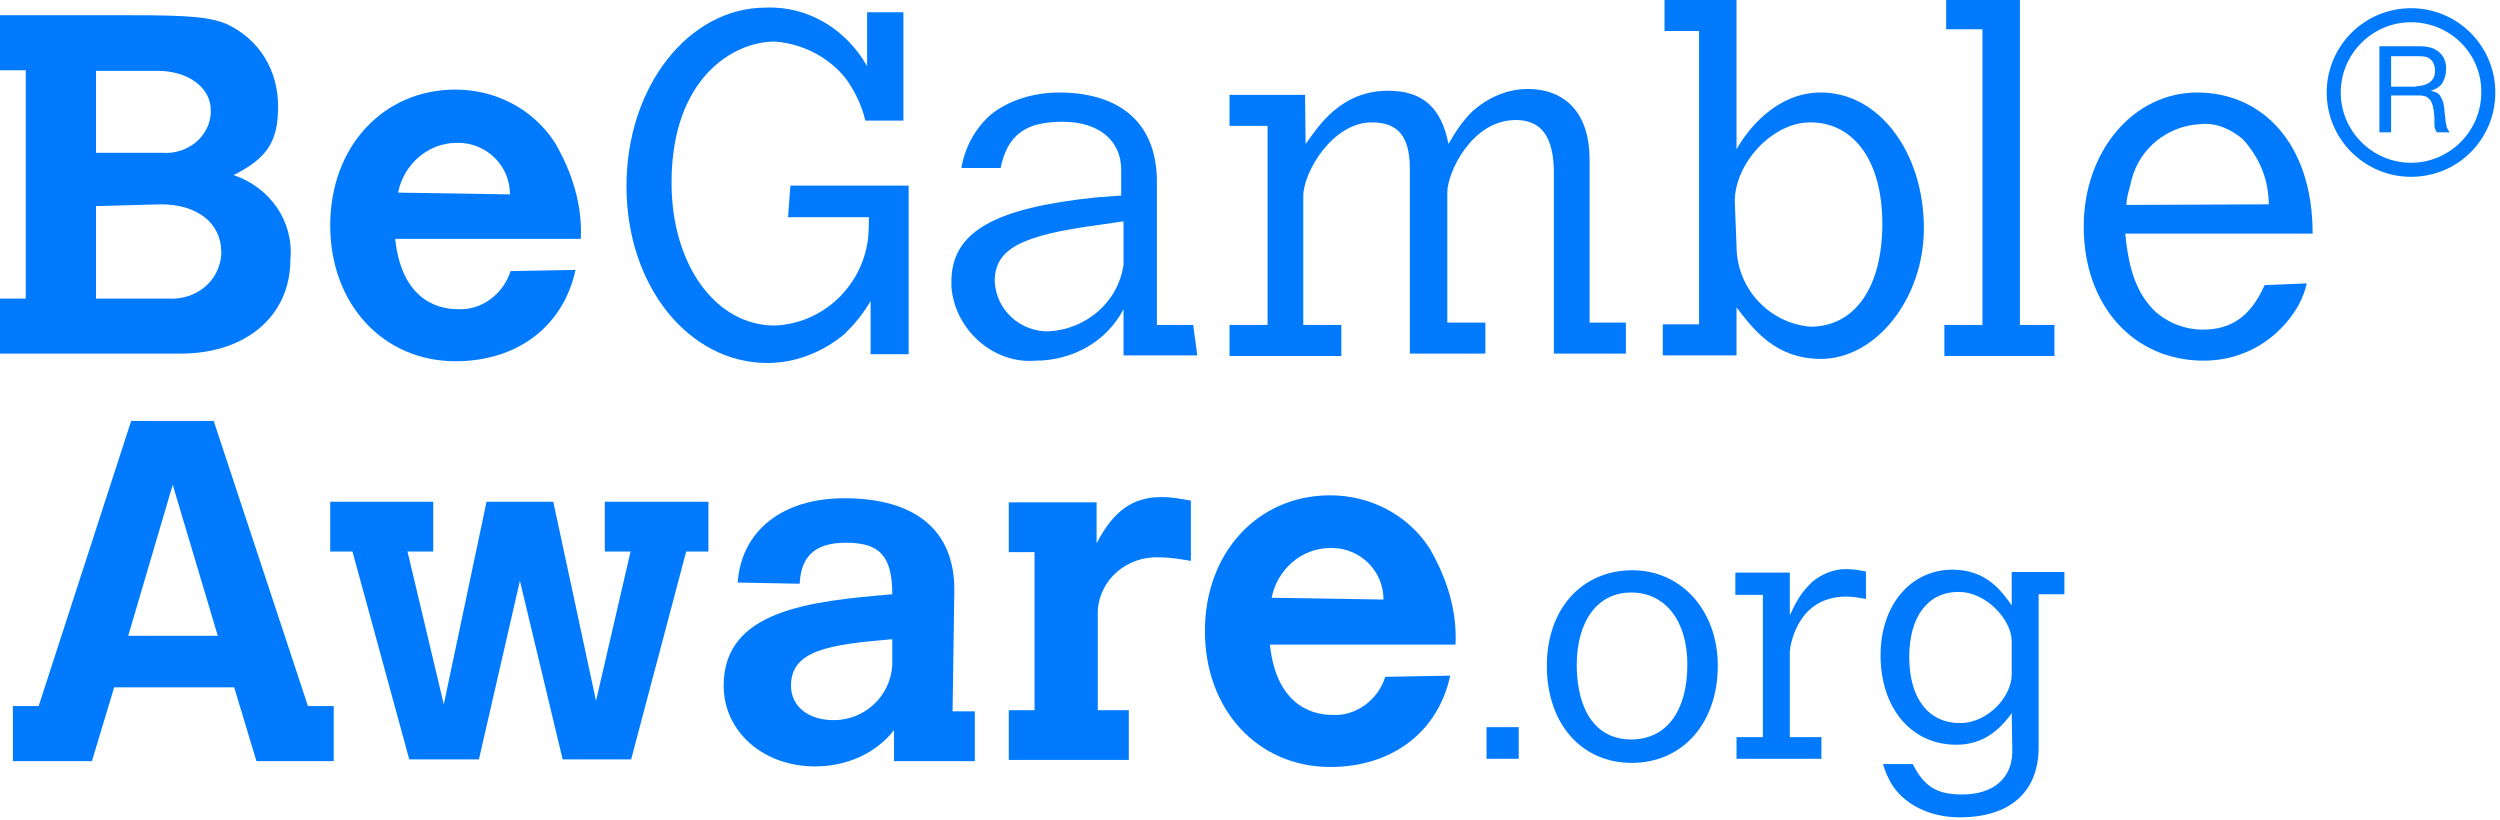
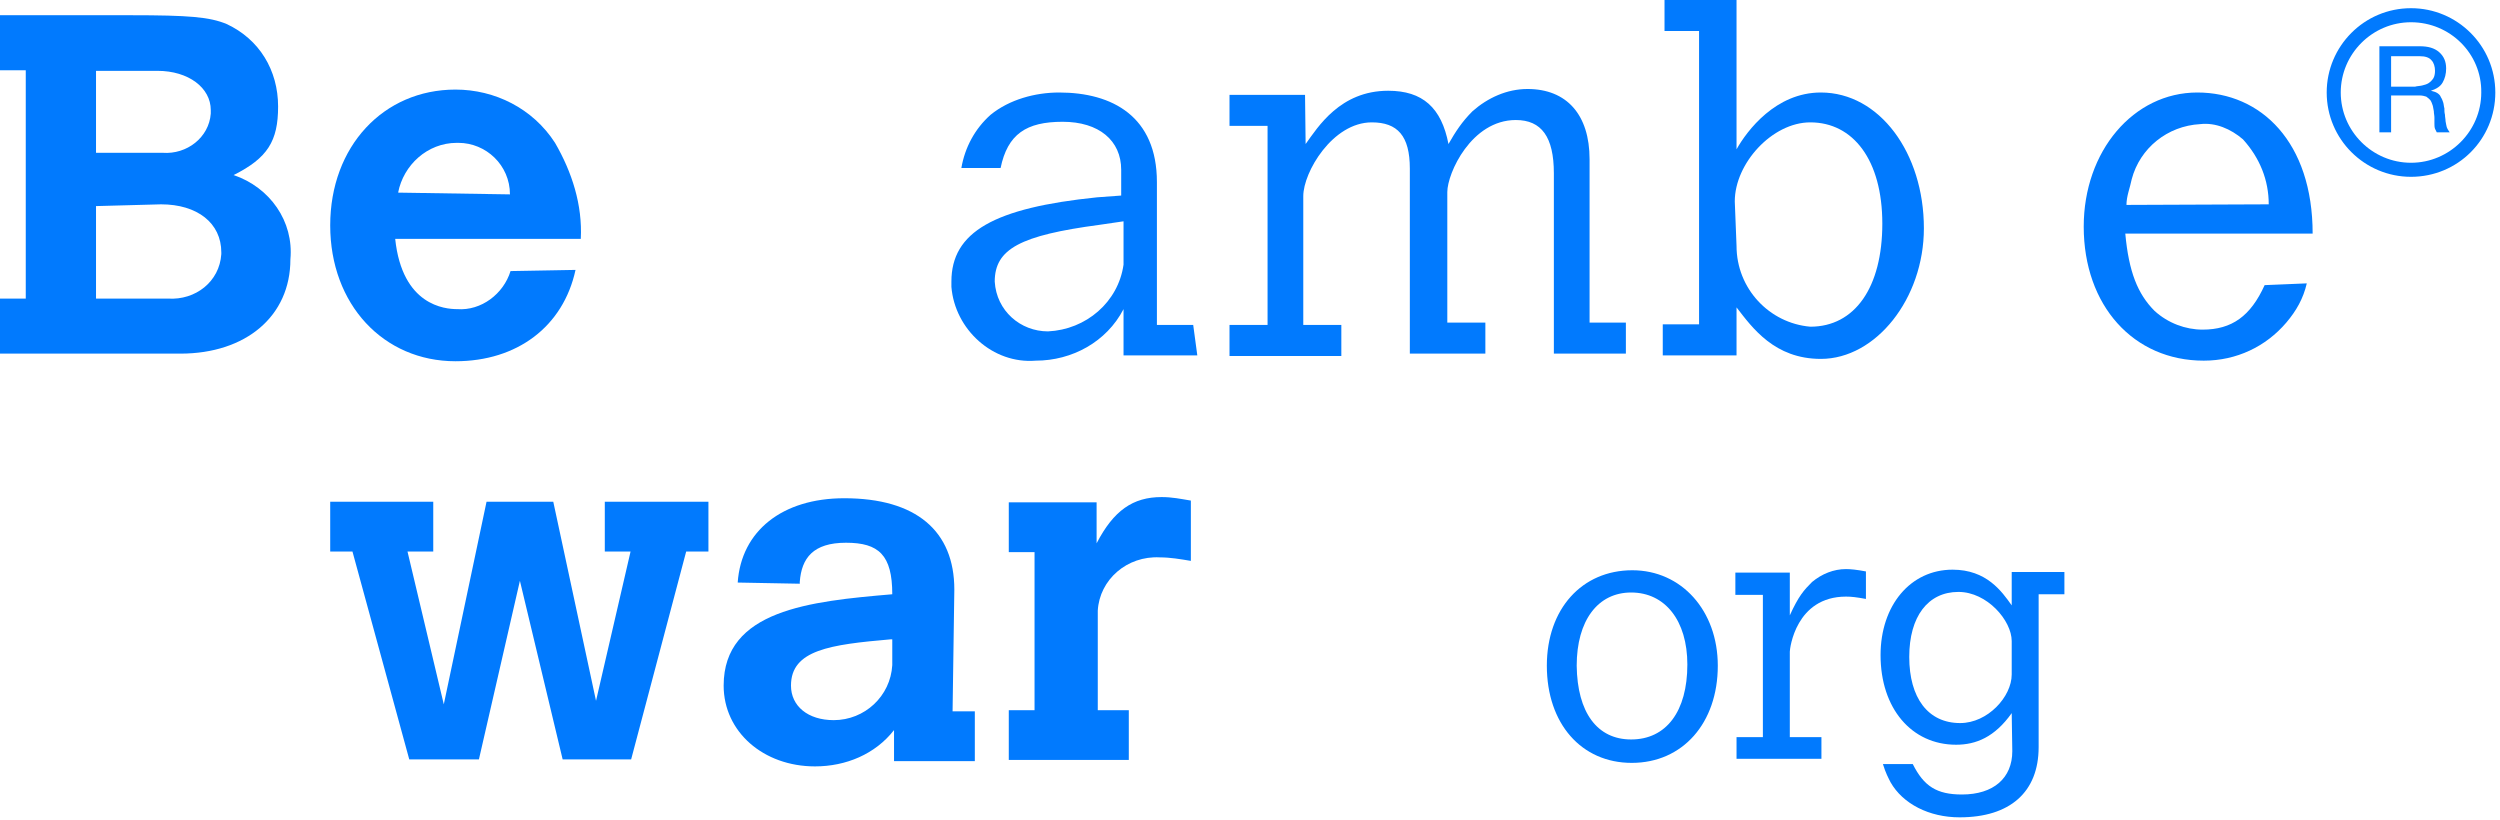
<svg xmlns="http://www.w3.org/2000/svg" width="427" height="140" viewBox="0 0 427 140" fill="none">
  <g clip-path="url(#clip0_303_708)">
    <path d="M16.4 35.2V51H28.7C33.4 51.3 37.5 48.1 37.8 43.4C37.8 43.4 37.8 43.4 37.8 43.1C37.8 38.1 33.7 34.9 27.5 34.9L16.4 35.2ZM16.4 12V26.1H27.8C31.9 26.4 35.7 23.5 36 19.4C36 19.1 36 18.8 36 18.8C36 15 32.2 12.1 26.9 12.1H16.4V12ZM0 2.6H22.3C32.3 2.6 35.8 2.9 38.7 4.1C44.3 6.7 47.5 12 47.5 18.2C47.5 24.1 45.7 27 39.9 29.9C46.1 32 50.2 37.8 49.6 44.3C49.6 54 42 60.4 30.8 60.4H0V51H4.4V12H0V2.6Z" fill="#017afe" />
    <path d="M87.1 33.2C87.1 28.2 83 24.4 78.3 24.4H78C73 24.4 68.9 28.2 68 32.9L87.1 33.2ZM98.3 46.1C96.2 55.8 88.3 61.7 77.8 61.7C65.5 61.7 56.4 52 56.4 38.5C56.4 25 65.5 15.3 77.8 15.3C84.5 15.3 91 18.5 94.8 24.4C97.7 29.4 99.5 35 99.2 40.8H67.5C68.7 52.2 76 52.8 78.1 52.8C82.2 53.1 86 50.2 87.2 46.3L98.3 46.1Z" fill="#017afe" />
-     <path d="M135 31.7H155.2V60.5H148.7V51.4C147.5 53.5 146.1 55.2 144.3 57C140.5 60.2 135.8 62 131.1 62C117.6 62 107 48.8 107 31.8C107 14.8 117.6 1.3 130.8 1.3C138.1 1 144.6 5.1 148.1 11.3V2.1H154.3V20.6H147.8C147.2 18 146 15.6 144.6 13.6C141.7 9.8 137 7.4 132.3 7.1C125.3 7.1 114.7 13.3 114.7 31.2C114.7 45.3 122.3 55.6 132.3 55.6C140.2 55.3 146.7 49.4 148.1 41.8C148.4 40.3 148.4 38.6 148.4 37.1H134.6L135 31.7Z" fill="#017afe" />
    <path d="M191.9 37.8L187.8 38.4C174.3 40.2 169.9 42.5 169.9 48.1C170.2 53.1 174.3 56.6 179 56.6C185.5 56.3 191 51.6 191.9 45.2V37.8ZM204.5 60.7H191.9V52.8C189 58.4 183.1 61.6 176.9 61.6C169.6 62.2 163.1 56.3 162.5 49C162.5 48.7 162.5 48.4 162.5 48.1C162.5 39.6 169.8 35.5 187.4 33.7L191.5 33.4V29C191.5 24 187.7 20.8 181.5 20.8C175.3 20.8 172.1 22.9 170.9 28.7H164.2C164.8 25.2 166.5 22 169.2 19.6C172.4 17 176.8 15.8 180.9 15.8C190 15.8 197.6 19.9 197.6 31.1V55.5H203.8L204.5 60.7Z" fill="#017afe" />
    <path d="M223 24.6C225.1 21.7 228.9 15.5 237.1 15.5C243 15.5 246.2 18.4 247.4 24.6C248.6 22.5 249.7 20.8 251.5 19C254.1 16.7 257.4 15.2 260.9 15.2C267.6 15.2 271.5 19.6 271.5 27.2V55.1H277.7V60.4H265.4V29.6C265.4 23.4 263.3 20.5 258.9 20.5C251.3 20.5 247.2 29.6 247.2 32.8V55.1H253.7V60.4H240.8V28.8C240.8 23.2 238.7 20.9 234.3 20.9C227.6 20.9 222.6 29.4 222.6 33.5V55.5H229.1V60.8H210V55.5H216.5V21.5H210V16.2H222.9L223 24.6Z" fill="#017afe" />
    <path d="M296.6 42C296.6 49.3 302.2 55.2 309.2 55.8C316.8 55.8 321.5 49.1 321.5 38.2C321.5 27.3 316.5 20.9 309.2 20.9C302.7 20.9 296.3 27.9 296.3 34.4L296.6 42ZM284.3 0H296.6V25.5C298.4 22.3 303.3 15.8 311 15.8C321 15.8 328.6 26.1 328.6 39C328.6 51 320.4 61.3 311 61.3C303.1 61.3 299.3 56 296.6 52.5V60.7H284V55.4H290.2V5.3H284.3V0Z" fill="#017afe" />
-     <path d="M332.4 0H345V55.5H350.9V60.8H332.1V55.5H338.6V5H332.4V0Z" fill="#017afe" />
    <path d="M387.5 34.9C387.5 30.8 386 27 383.1 23.8C381 22 378.4 20.9 375.8 21.2C370.2 21.5 365.5 25.3 364.1 30.6C363.8 32.1 363.2 33.5 363.2 35L387.5 34.9ZM394 48.4C393.4 51 392.2 53.1 390.5 55.1C387 59.2 382 61.6 376.4 61.6C364.4 61.6 355.9 52.2 355.9 38.7C355.9 25.8 364.4 15.8 375.3 15.8C386.2 15.8 395 24.3 395 39.9H363C363.6 46.4 365.1 50.2 368 53.1C370.3 55.2 373.3 56.3 376.2 56.3C381.2 56.3 384.4 54 386.8 48.7L394 48.4Z" fill="#017afe" />
    <path d="M413.7 14.6C414.1 14.5 414.5 14.4 414.8 14.2C415.1 14 415.4 13.7 415.6 13.4C415.8 13.1 415.9 12.6 415.9 12.1C415.9 11.4 415.7 10.7 415.3 10.3C414.9 9.8 414.2 9.6 413.3 9.6H408.4V14.8H412.5C412.8 14.7 413.3 14.7 413.7 14.6ZM413.3 7.9C414.7 7.9 415.8 8.2 416.6 8.9C417.4 9.6 417.8 10.5 417.8 11.7C417.8 12.6 417.6 13.4 417.2 14.1C416.8 14.8 416.1 15.2 415.2 15.5C415.6 15.6 416 15.7 416.3 15.9C416.6 16.1 416.8 16.3 416.9 16.6C417.1 16.9 417.2 17.2 417.3 17.5C417.4 17.8 417.4 18.2 417.5 18.5C417.5 18.9 417.5 19.2 417.6 19.6C417.6 20 417.7 20.3 417.7 20.7C417.8 21.1 417.8 21.4 417.9 21.7C418 22 418.2 22.3 418.4 22.6H416.2C416.1 22.4 416 22.2 415.9 22C415.8 21.7 415.8 21.4 415.8 21.1C415.8 20.8 415.8 20.4 415.8 20.1C415.8 19.7 415.7 19.4 415.7 19C415.6 18.6 415.6 18.3 415.5 18C415.4 17.7 415.3 17.4 415.1 17.1C414.9 16.9 414.7 16.7 414.4 16.5C414.1 16.4 413.7 16.3 413.2 16.3H408.4V22.6H406.4V7.9H413.3Z" fill="#017afe" />
    <path d="M411.8 3.8C405.2 3.8 399.8 9.2 399.8 15.8C399.8 22.4 405.2 27.8 411.8 27.8C418.4 27.8 423.8 22.4 423.8 15.8C423.9 9.2 418.5 3.8 411.8 3.8ZM411.8 30.2C403.9 30.2 397.4 23.8 397.4 15.8C397.4 7.9 403.8 1.4 411.8 1.4C419.7 1.4 426.2 7.8 426.2 15.8C426.2 23.8 419.8 30.2 411.8 30.2Z" fill="#017afe" />
-     <path d="M29.5 82.8L21.9 108.6H37.2L29.5 82.8ZM22.4 71.9H36.5L52.6 120.6H57V130H43.8L40 117.4H19.5L15.7 130H2.2V120.6H6.6L22.4 71.9Z" fill="#017afe" />
    <path d="M56.4 85.7H74V94.2H69.6L75.8 120.3L83.1 85.7H94.5L101.8 119.7L107.7 94.2H103.3V85.7H121V94.2H117.2L107.8 129.7H96.1L88.8 99.2L81.8 129.7H69.9L60.2 94.2H56.4V85.7Z" fill="#017afe" />
    <path d="M152.1 109.2C141.8 110.1 135.1 111 135.1 117.1C135.1 120.6 138 123 142.4 123C147.7 123 152.1 118.9 152.4 113.6V109.2H152.1ZM162.7 121.5H166.5V130H152.7V124.7C149.5 128.8 144.5 130.9 139.2 130.9C130.4 130.9 123.6 125 123.6 117.1C123.6 104.2 138.3 102.7 152.4 101.5C152.4 94.8 150.1 92.7 144.5 92.7C138.9 92.7 136.9 95.3 136.6 99.4V99.7L126 99.5C126.6 90.7 133.6 85.1 144.2 85.1C156.5 85.1 163 90.7 163 100.7L162.7 121.5Z" fill="#017afe" />
    <path d="M187.3 92.8C190.2 87.2 193.5 84.9 198.4 84.9C200.2 84.9 201.6 85.2 203.4 85.5V95.8C201.6 95.5 199.9 95.2 198.1 95.2C192.5 94.9 187.8 99 187.5 104.3V121.3H192.8V129.8H172.3V121.3H176.7V94.3H172.3V85.8H187.3V92.8Z" fill="#017afe" />
-     <path d="M236.3 102.4C236.3 97.4 232.2 93.6 227.5 93.6H227.2C222.2 93.6 218.1 97.4 217.2 102.1L236.3 102.4ZM247.7 115.4C245.6 125.1 237.7 131 227.2 131C214.9 131 205.8 121.3 205.8 107.8C205.8 94.3 214.9 84.6 227.2 84.6C233.9 84.6 240.4 87.8 244.2 93.7C247.1 98.7 248.9 104.3 248.6 110.1H216.9C218.1 121.5 225.4 122.1 227.5 122.1C231.6 122.4 235.4 119.5 236.6 115.6L247.7 115.4Z" fill="#017afe" />
-     <path d="M253.9 124.2H259.4V129.6H253.9V124.2Z" fill="#017afe" />
    <path d="M278.6 126.3C284.6 126.3 288.2 121.5 288.2 113.5C288.2 106 284.4 101.2 278.6 101.2C272.9 101.2 269.3 106 269.3 113.7C269.4 121.7 272.8 126.3 278.6 126.3ZM264.2 113.7C264.2 104 270.2 97.4 278.8 97.4C287.2 97.4 293.4 104.3 293.4 113.7C293.4 123.5 287.4 130.3 278.7 130.3C270.1 130.3 264.2 123.6 264.2 113.7Z" fill="#017afe" />
    <path d="M305.7 105.1C307.2 101.8 308.1 100.8 309.5 99.4C311.2 98 313.2 97.2 315.3 97.2C316.1 97.2 317.1 97.3 318.7 97.6V102.3C317.1 102 316.2 101.9 315.3 101.9C306.7 101.9 305.7 110.8 305.7 111.3V125.9H311.1V129.6H296.6V125.9H301.1V101.6H296.4V97.8H305.7V105.1Z" fill="#017afe" />
    <path d="M343.6 109.5C343.6 106 339.4 101.1 334.5 101.1C329.3 101.1 326.1 105.3 326.1 112.2C326.1 119.2 329.3 123.5 334.8 123.5C339.5 123.5 343.6 119 343.6 115.2V109.5ZM343.6 121.8C340.7 125.9 337.5 127.2 334.1 127.2C326.5 127.2 321.2 121 321.2 111.9C321.2 103.4 326.3 97.3 333.5 97.3C339.3 97.3 341.9 101 343.6 103.4V97.7H352.6V101.5H348.2V127.6C348.2 135.3 343.3 139.6 334.7 139.6C329.5 139.6 325 137.3 322.9 133.6C322.5 132.8 322.1 132.1 321.6 130.5H326.7C328.6 134.3 330.8 135.7 335.1 135.7C340.5 135.7 343.7 132.9 343.7 128.3L343.6 121.8Z" fill="#017afe" />
  </g>
  <defs>
    <clipPath id="clip0_303_708">
      <rect width="426.2" height="139.7" fill="white" />
    </clipPath>
  </defs>
</svg>